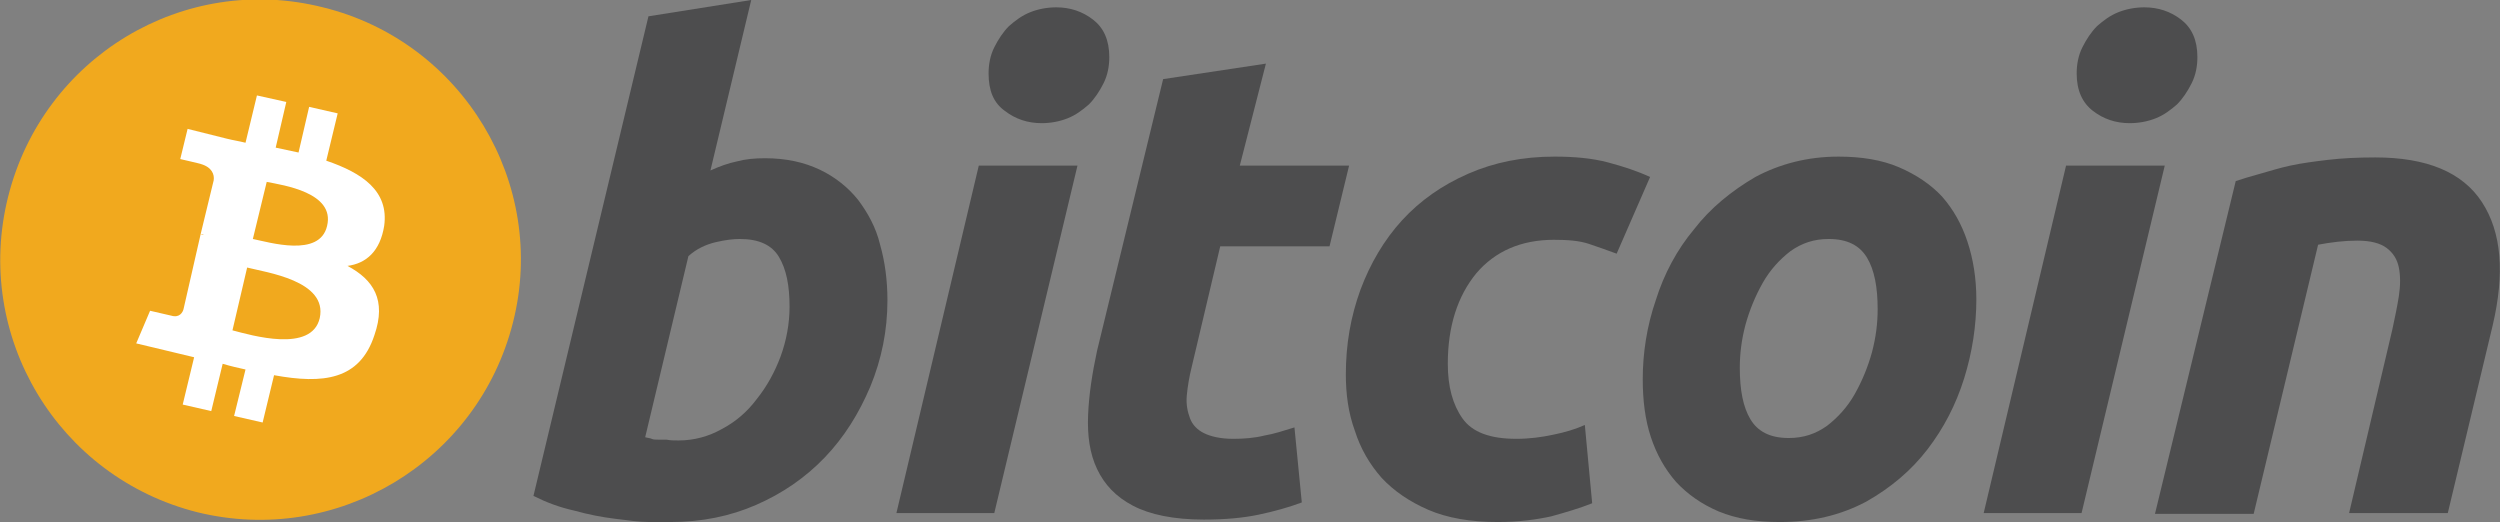
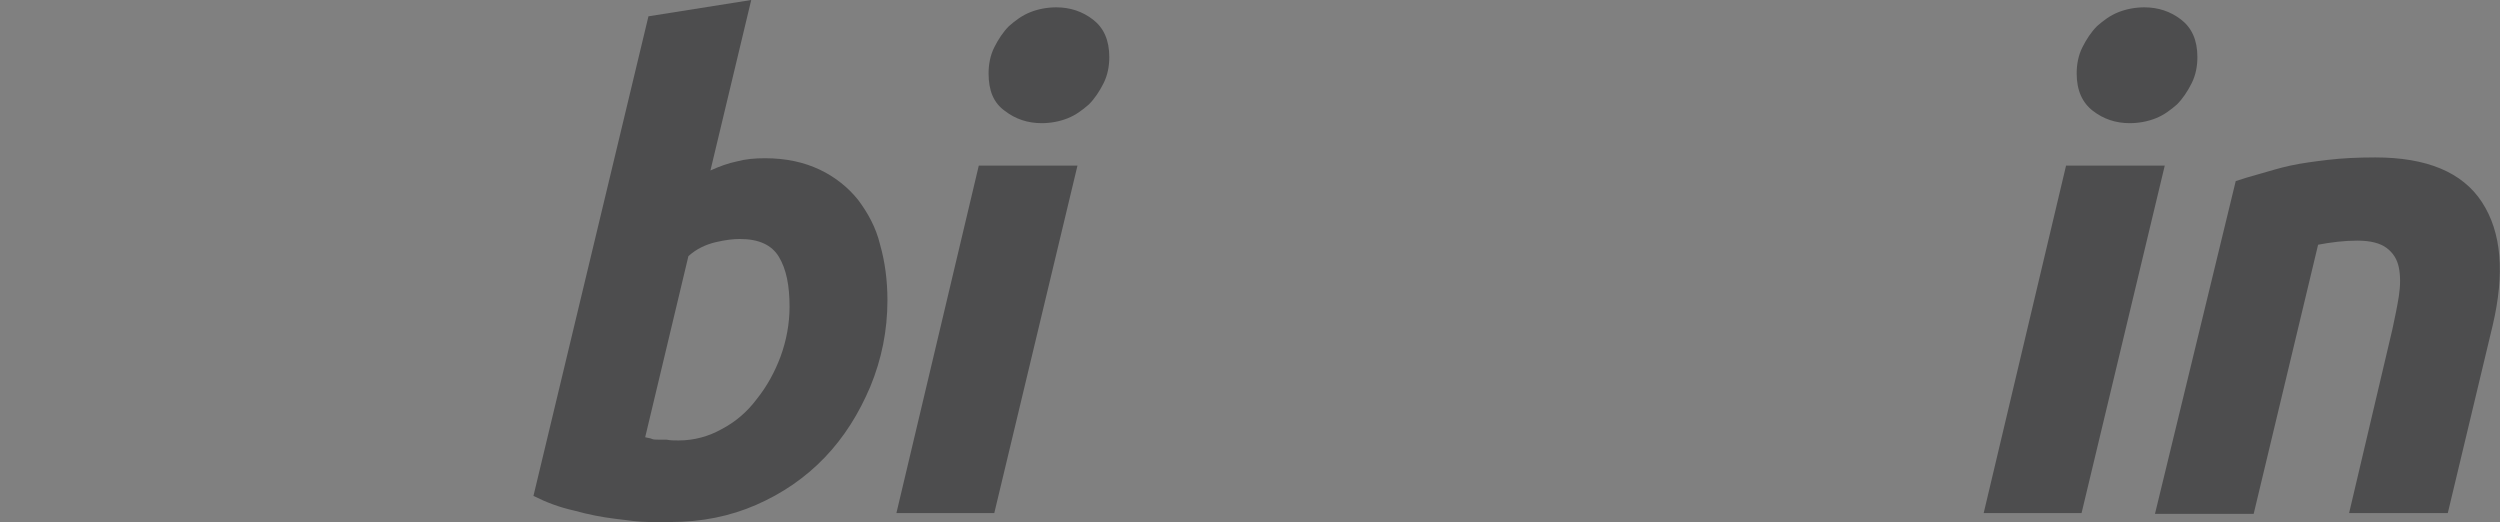
<svg xmlns="http://www.w3.org/2000/svg" version="1.1" id="Layer_1" x="0px" y="0px" viewBox="0 0 306.5 64" enable-background="new 0 0 306.5 64" xml:space="preserve">
  <rect x="0" y="0" width="306.5" height="64" fill="#808080" stroke="none" />
  <g id="bitcoin">
    <path id="n" fill="#4D4D4E" d="M274.1,22.2c0.9-0.3,1.9-0.6,3-0.9c1.1-0.3,2.3-0.7,3.7-1c1.4-0.3,2.9-0.5,4.6-0.7   c1.7-0.2,3.6-0.3,5.8-0.3c6.3,0,10.7,1.8,13.1,5.5c2.4,3.7,2.8,8.7,1.3,15.1l-5.5,23H288l5.3-22.5c0.3-1.4,0.6-2.8,0.8-4.1   c0.2-1.3,0.2-2.5,0-3.5c-0.2-1-0.7-1.8-1.5-2.4c-0.8-0.6-2-0.9-3.6-0.9c-1.6,0-3.2,0.2-4.8,0.5l-7.9,33h-12.1L274.1,22.2z" />
    <path id="i_1_" fill="#4D4D4E" d="M255.2,62.9h-12l10.1-42.6h12.1L255.2,62.9z M261.1,15.1c-1.7,0-3.2-0.5-4.5-1.5   c-1.3-1-2-2.5-2-4.6c0-1.1,0.2-2.2,0.7-3.2c0.5-1,1.1-1.9,1.8-2.6c0.8-0.7,1.6-1.3,2.6-1.7c1-0.4,2.1-0.6,3.2-0.6   c1.7,0,3.2,0.5,4.5,1.5c1.3,1,2,2.5,2,4.6c0,1.1-0.2,2.2-0.7,3.2c-0.5,1-1.1,1.9-1.8,2.6c-0.8,0.7-1.6,1.3-2.6,1.7   C263.3,14.9,262.2,15.1,261.1,15.1z" />
-     <path id="o" fill="#4D4D4E" d="M218.2,64c-2.9,0-5.3-0.4-7.5-1.3c-2.1-0.9-3.8-2.1-5.2-3.6c-1.4-1.6-2.4-3.4-3.1-5.5   c-0.7-2.1-1-4.5-1-7.1c0-3.2,0.5-6.5,1.6-9.7c1-3.2,2.6-6.2,4.7-8.7c2-2.6,4.6-4.7,7.5-6.4c3-1.6,6.4-2.5,10.2-2.5   c2.8,0,5.3,0.4,7.4,1.3c2.1,0.9,3.9,2.1,5.3,3.6c1.4,1.6,2.4,3.4,3.1,5.5c0.7,2.1,1.1,4.5,1.1,7.1c0,3.2-0.5,6.5-1.5,9.7   c-1,3.2-2.5,6.1-4.5,8.7c-2,2.6-4.5,4.7-7.5,6.4C225.6,63.2,222.1,64,218.2,64z M224.2,29.3c-1.8,0-3.3,0.5-4.7,1.5   c-1.3,1-2.5,2.3-3.4,3.9c-0.9,1.6-1.6,3.3-2.1,5.1c-0.5,1.9-0.7,3.6-0.7,5.3c0,2.7,0.4,4.8,1.3,6.3c0.9,1.5,2.4,2.3,4.7,2.3   c1.8,0,3.3-0.5,4.7-1.5c1.3-1,2.5-2.3,3.4-3.9c0.9-1.6,1.6-3.3,2.1-5.1c0.5-1.9,0.7-3.6,0.7-5.3c0-2.7-0.4-4.8-1.3-6.3   C228,30.1,226.5,29.3,224.2,29.3z" />
-     <path id="c" fill="#4D4D4E" d="M165,45.9c0-3.7,0.6-7.1,1.8-10.4c1.2-3.2,2.9-6.1,5.1-8.5c2.2-2.4,4.9-4.3,8.1-5.7   c3.2-1.4,6.7-2.1,10.6-2.1c2.4,0,4.6,0.2,6.5,0.7c1.9,0.5,3.7,1.1,5.2,1.8l-4.1,9.4c-1.1-0.4-2.2-0.8-3.4-1.2   c-1.2-0.4-2.6-0.5-4.3-0.5c-4,0-7.2,1.4-9.5,4.1c-2.3,2.8-3.5,6.5-3.5,11.1c0,2.8,0.6,5,1.8,6.7c1.2,1.7,3.4,2.5,6.6,2.5   c1.6,0,3.1-0.2,4.5-0.5c1.5-0.3,2.8-0.7,3.9-1.2l0.9,9.6c-1.5,0.6-3.2,1.1-5,1.6c-1.8,0.4-4,0.7-6.6,0.7c-3.3,0-6.2-0.5-8.5-1.5   c-2.3-1-4.2-2.3-5.7-3.9c-1.5-1.7-2.6-3.6-3.3-5.8C165.3,50.6,165,48.3,165,45.9z" />
-     <path id="t" fill="#4D4D4E" d="M142.6,9.7l12.6-1.9L152,20.3h13.4l-2.4,9.9h-13.4L146.1,45c-0.3,1.2-0.5,2.4-0.6,3.5   c-0.1,1.1,0.1,2,0.4,2.8c0.3,0.8,0.9,1.4,1.7,1.8c0.8,0.4,2,0.7,3.6,0.7c1.3,0,2.6-0.1,3.8-0.4c1.2-0.2,2.4-0.6,3.7-1l0.9,9.2   c-1.6,0.6-3.4,1.1-5.3,1.5c-1.9,0.4-4.1,0.6-6.7,0.6c-3.7,0-6.6-0.6-8.7-1.7c-2.1-1.1-3.5-2.6-4.4-4.5c-0.9-1.9-1.2-4.1-1.1-6.6   c0.1-2.5,0.5-5.1,1.1-7.9L142.6,9.7z" />
    <path id="i" fill="#4D4D4E" d="M121.9,62.9h-12L120,20.3h12.1L121.9,62.9z M127.7,15.1c-1.7,0-3.2-0.5-4.5-1.5c-1.4-1-2-2.5-2-4.6   c0-1.1,0.2-2.2,0.7-3.2c0.5-1,1.1-1.9,1.8-2.6c0.8-0.7,1.6-1.3,2.6-1.7c1-0.4,2.1-0.6,3.2-0.6c1.7,0,3.2,0.5,4.5,1.5   c1.3,1,2,2.5,2,4.6c0,1.1-0.2,2.2-0.7,3.2c-0.5,1-1.1,1.9-1.8,2.6c-0.8,0.7-1.6,1.3-2.6,1.7C129.9,14.9,128.8,15.1,127.7,15.1z" />
    <path id="b" fill="#4D4D4E" d="M93.8,19.4c2.6,0,4.8,0.5,6.7,1.4c1.9,0.9,3.5,2.2,4.7,3.7c1.2,1.6,2.2,3.4,2.7,5.5   c0.6,2.1,0.9,4.4,0.9,6.8c0,3.7-0.7,7.2-2.1,10.6c-1.4,3.3-3.2,6.2-5.6,8.7c-2.4,2.5-5.2,4.4-8.4,5.8C89.5,63.3,86,64,82.2,64   c-0.5,0-1.3,0-2.6,0c-1.2,0-2.6-0.2-4.2-0.4c-1.6-0.2-3.2-0.5-5-1c-1.8-0.4-3.4-1-5-1.8L79.5,2L92.1,0l-5,20.9   c1.1-0.5,2.2-0.9,3.2-1.1C91.4,19.5,92.5,19.4,93.8,19.4z M83.2,54c1.9,0,3.7-0.5,5.3-1.4c1.7-0.9,3.1-2.1,4.3-3.7   c1.2-1.5,2.2-3.3,2.9-5.2c0.7-1.9,1.1-4,1.1-6.1c0-2.6-0.4-4.6-1.3-6.1c-0.9-1.5-2.5-2.2-4.8-2.2c-0.8,0-1.7,0.1-3,0.4   c-1.2,0.3-2.3,0.8-3.3,1.7l-5.3,22.2c0.3,0.1,0.6,0.1,0.8,0.2c0.2,0.1,0.5,0.1,0.8,0.1c0.3,0,0.6,0,1,0C82.2,54,82.7,54,83.2,54z" />
  </g>
  <g id="Bitcoin_Logo_1_">
-     <path id="PMS_130_Coin" fill="#F1A91E" d="M62.9,39.5c-4.3,17.1-21.6,27.5-38.7,23.3C7.1,58.5-3.3,41.2,1,24.1S22.5-3.4,39.6,0.9   C56.7,5.1,67.2,22.5,62.9,39.5z" />
-     <path id="Bitcoin_Symbol" fill="#FFFFFF" d="M47.1,27.7c0.6-4.3-2.7-6.5-7.1-8l1.4-5.8l-3.5-0.8l-1.3,5.6c-0.9-0.2-1.9-0.4-2.8-0.6   l1.3-5.6l-3.6-0.8l-1.4,5.8c-0.8-0.2-1.5-0.3-2.3-0.5l0,0L23,15.8l-0.9,3.7c0,0,2.6,0.6,2.5,0.6c1.4,0.4,1.7,1.3,1.6,2l-1.6,6.6   c0.1,0,0.2,0,0.4,0.1c-0.1,0-0.2,0-0.4-0.1l-2.1,9.2C22.4,38.3,22,39,21,38.7c0,0-2.6-0.6-2.6-0.6l-1.7,4l4.6,1.1   c0.8,0.2,1.7,0.4,2.5,0.6l-1.4,5.8l3.5,0.8l1.4-5.8c1,0.3,1.9,0.5,2.8,0.7l-1.4,5.7l3.5,0.8l1.4-5.8c6,1.1,10.5,0.6,12.3-4.9   c1.5-4.3-0.1-6.8-3.3-8.5C44.9,32.3,46.6,30.8,47.1,27.7z M39.2,39c-1,4.3-8.4,2.1-10.7,1.5l1.8-7.7C32.6,33.4,40.2,34.4,39.2,39z    M40.1,27.7c-0.9,3.9-7.1,2-9.1,1.6l1.7-7C34.7,22.7,41.1,23.6,40.1,27.7z" />
-   </g>
+     </g>
</svg>